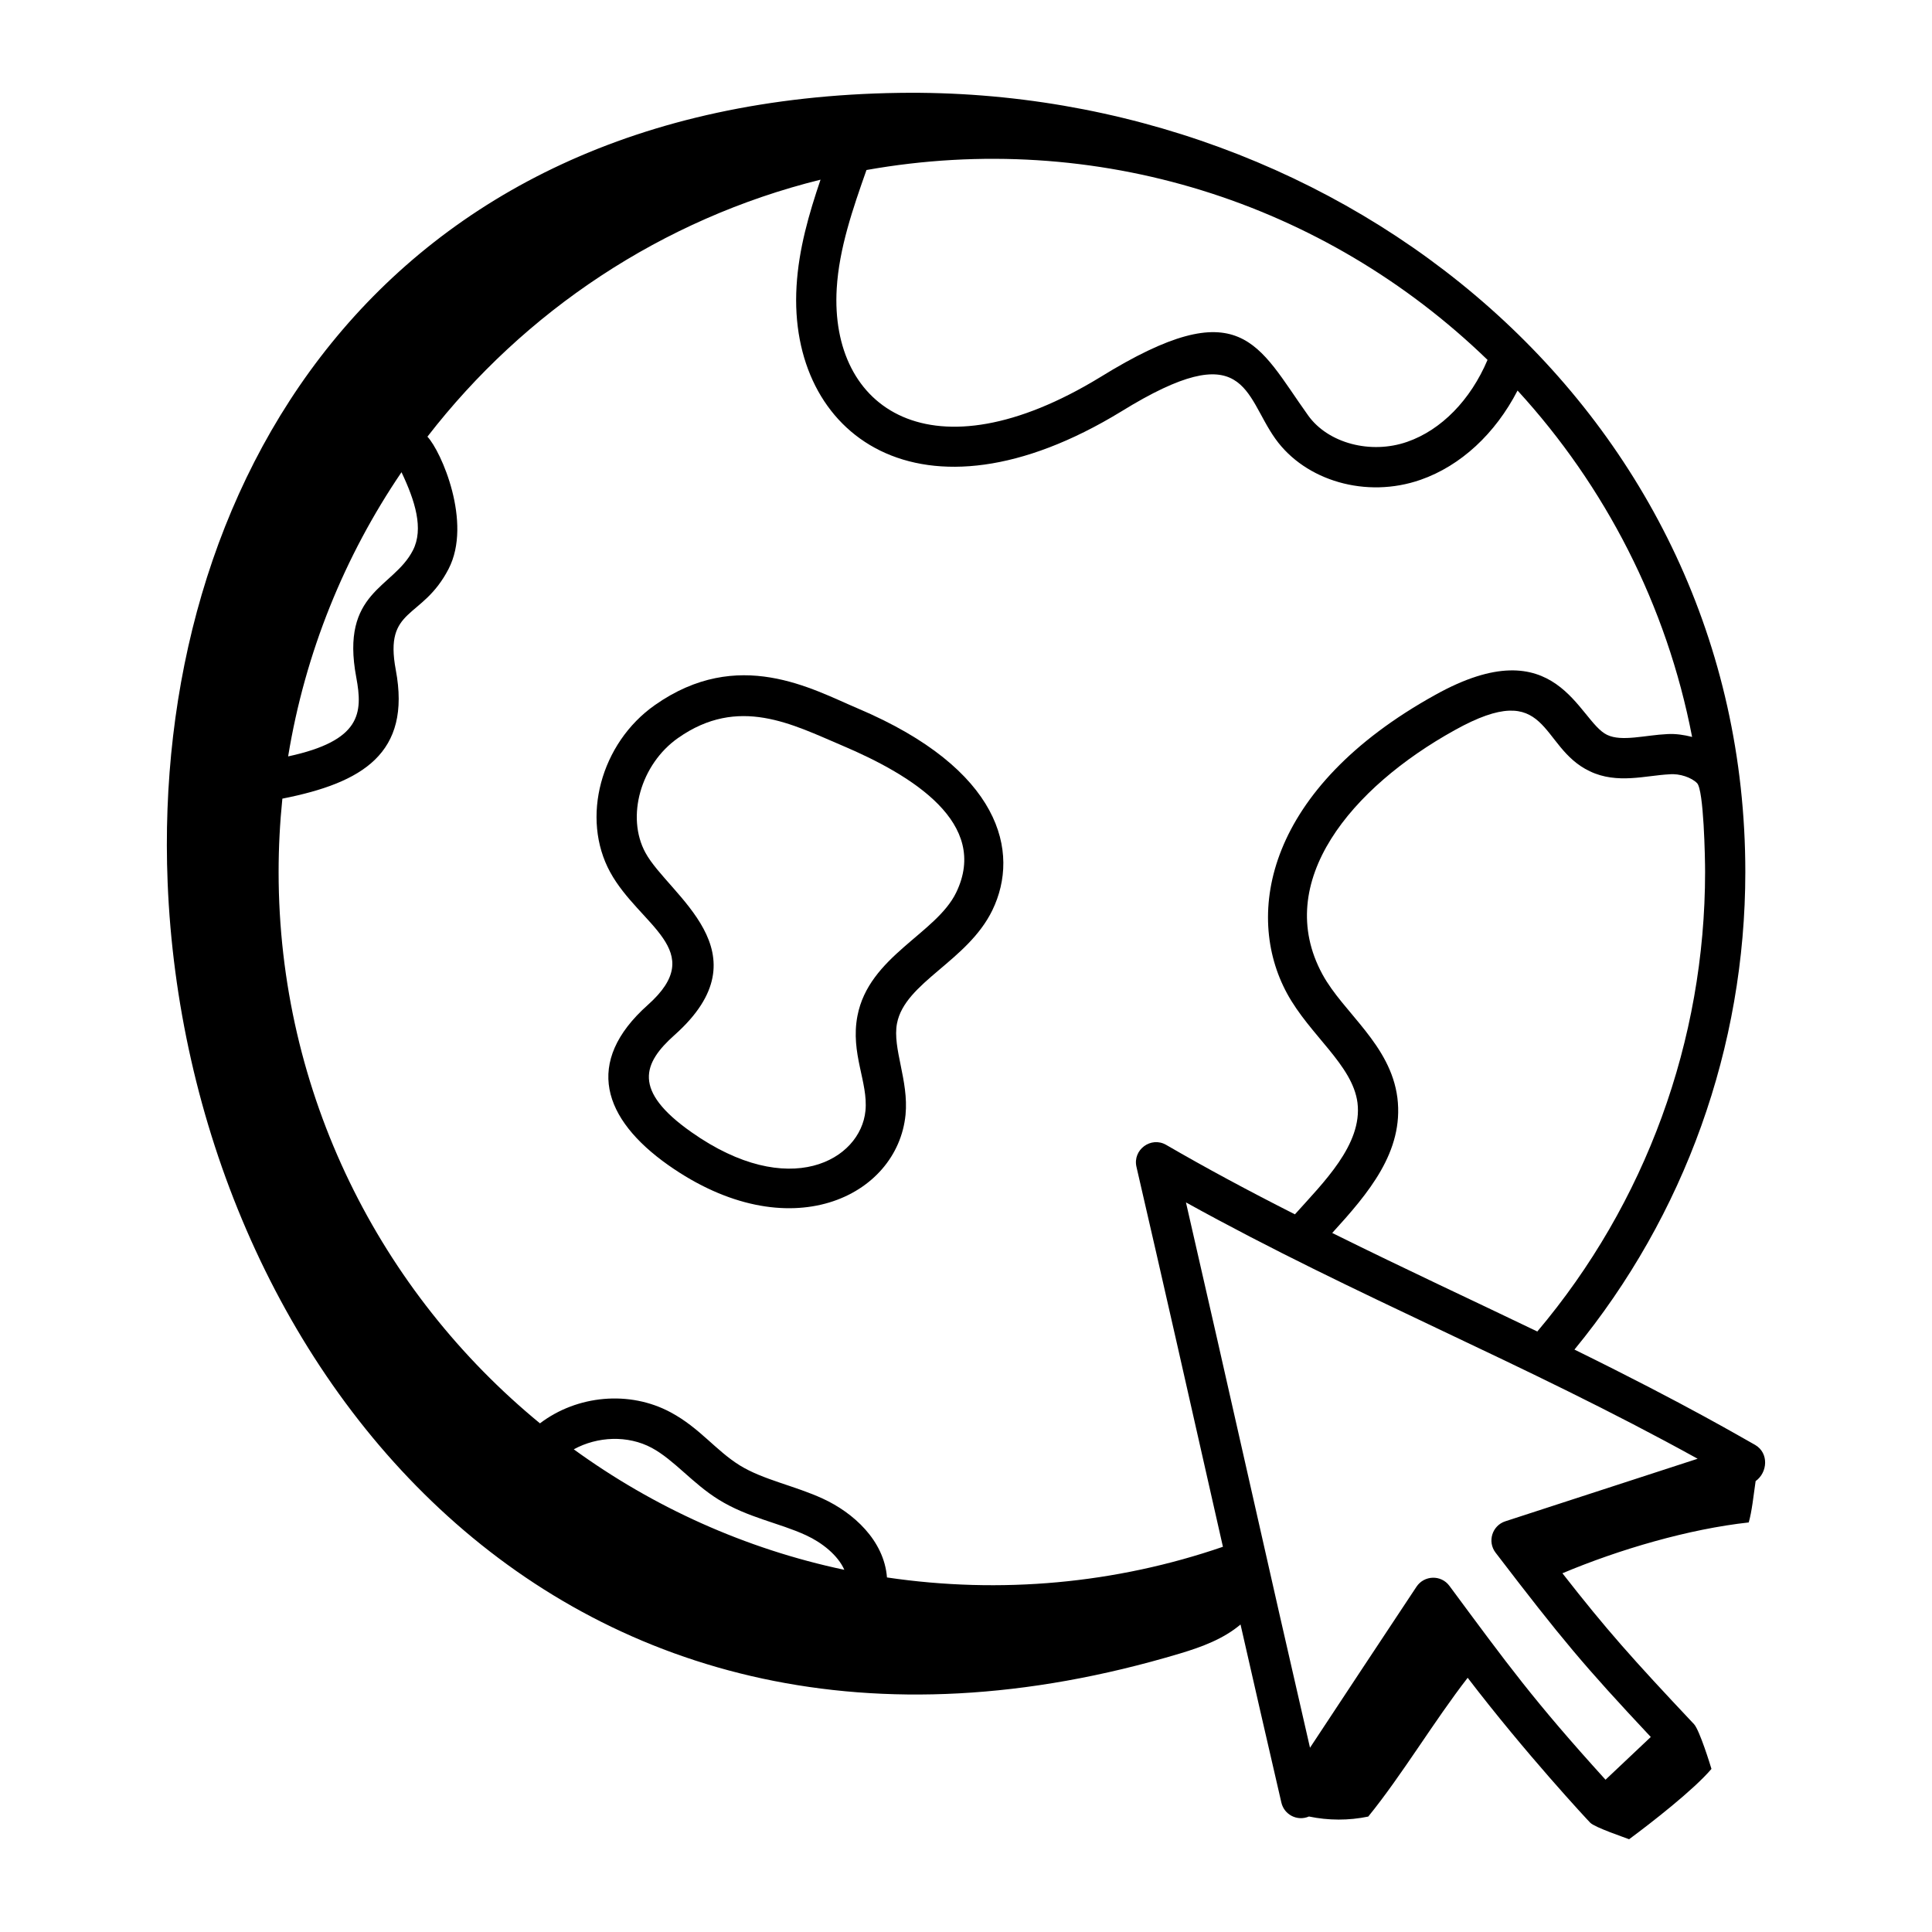
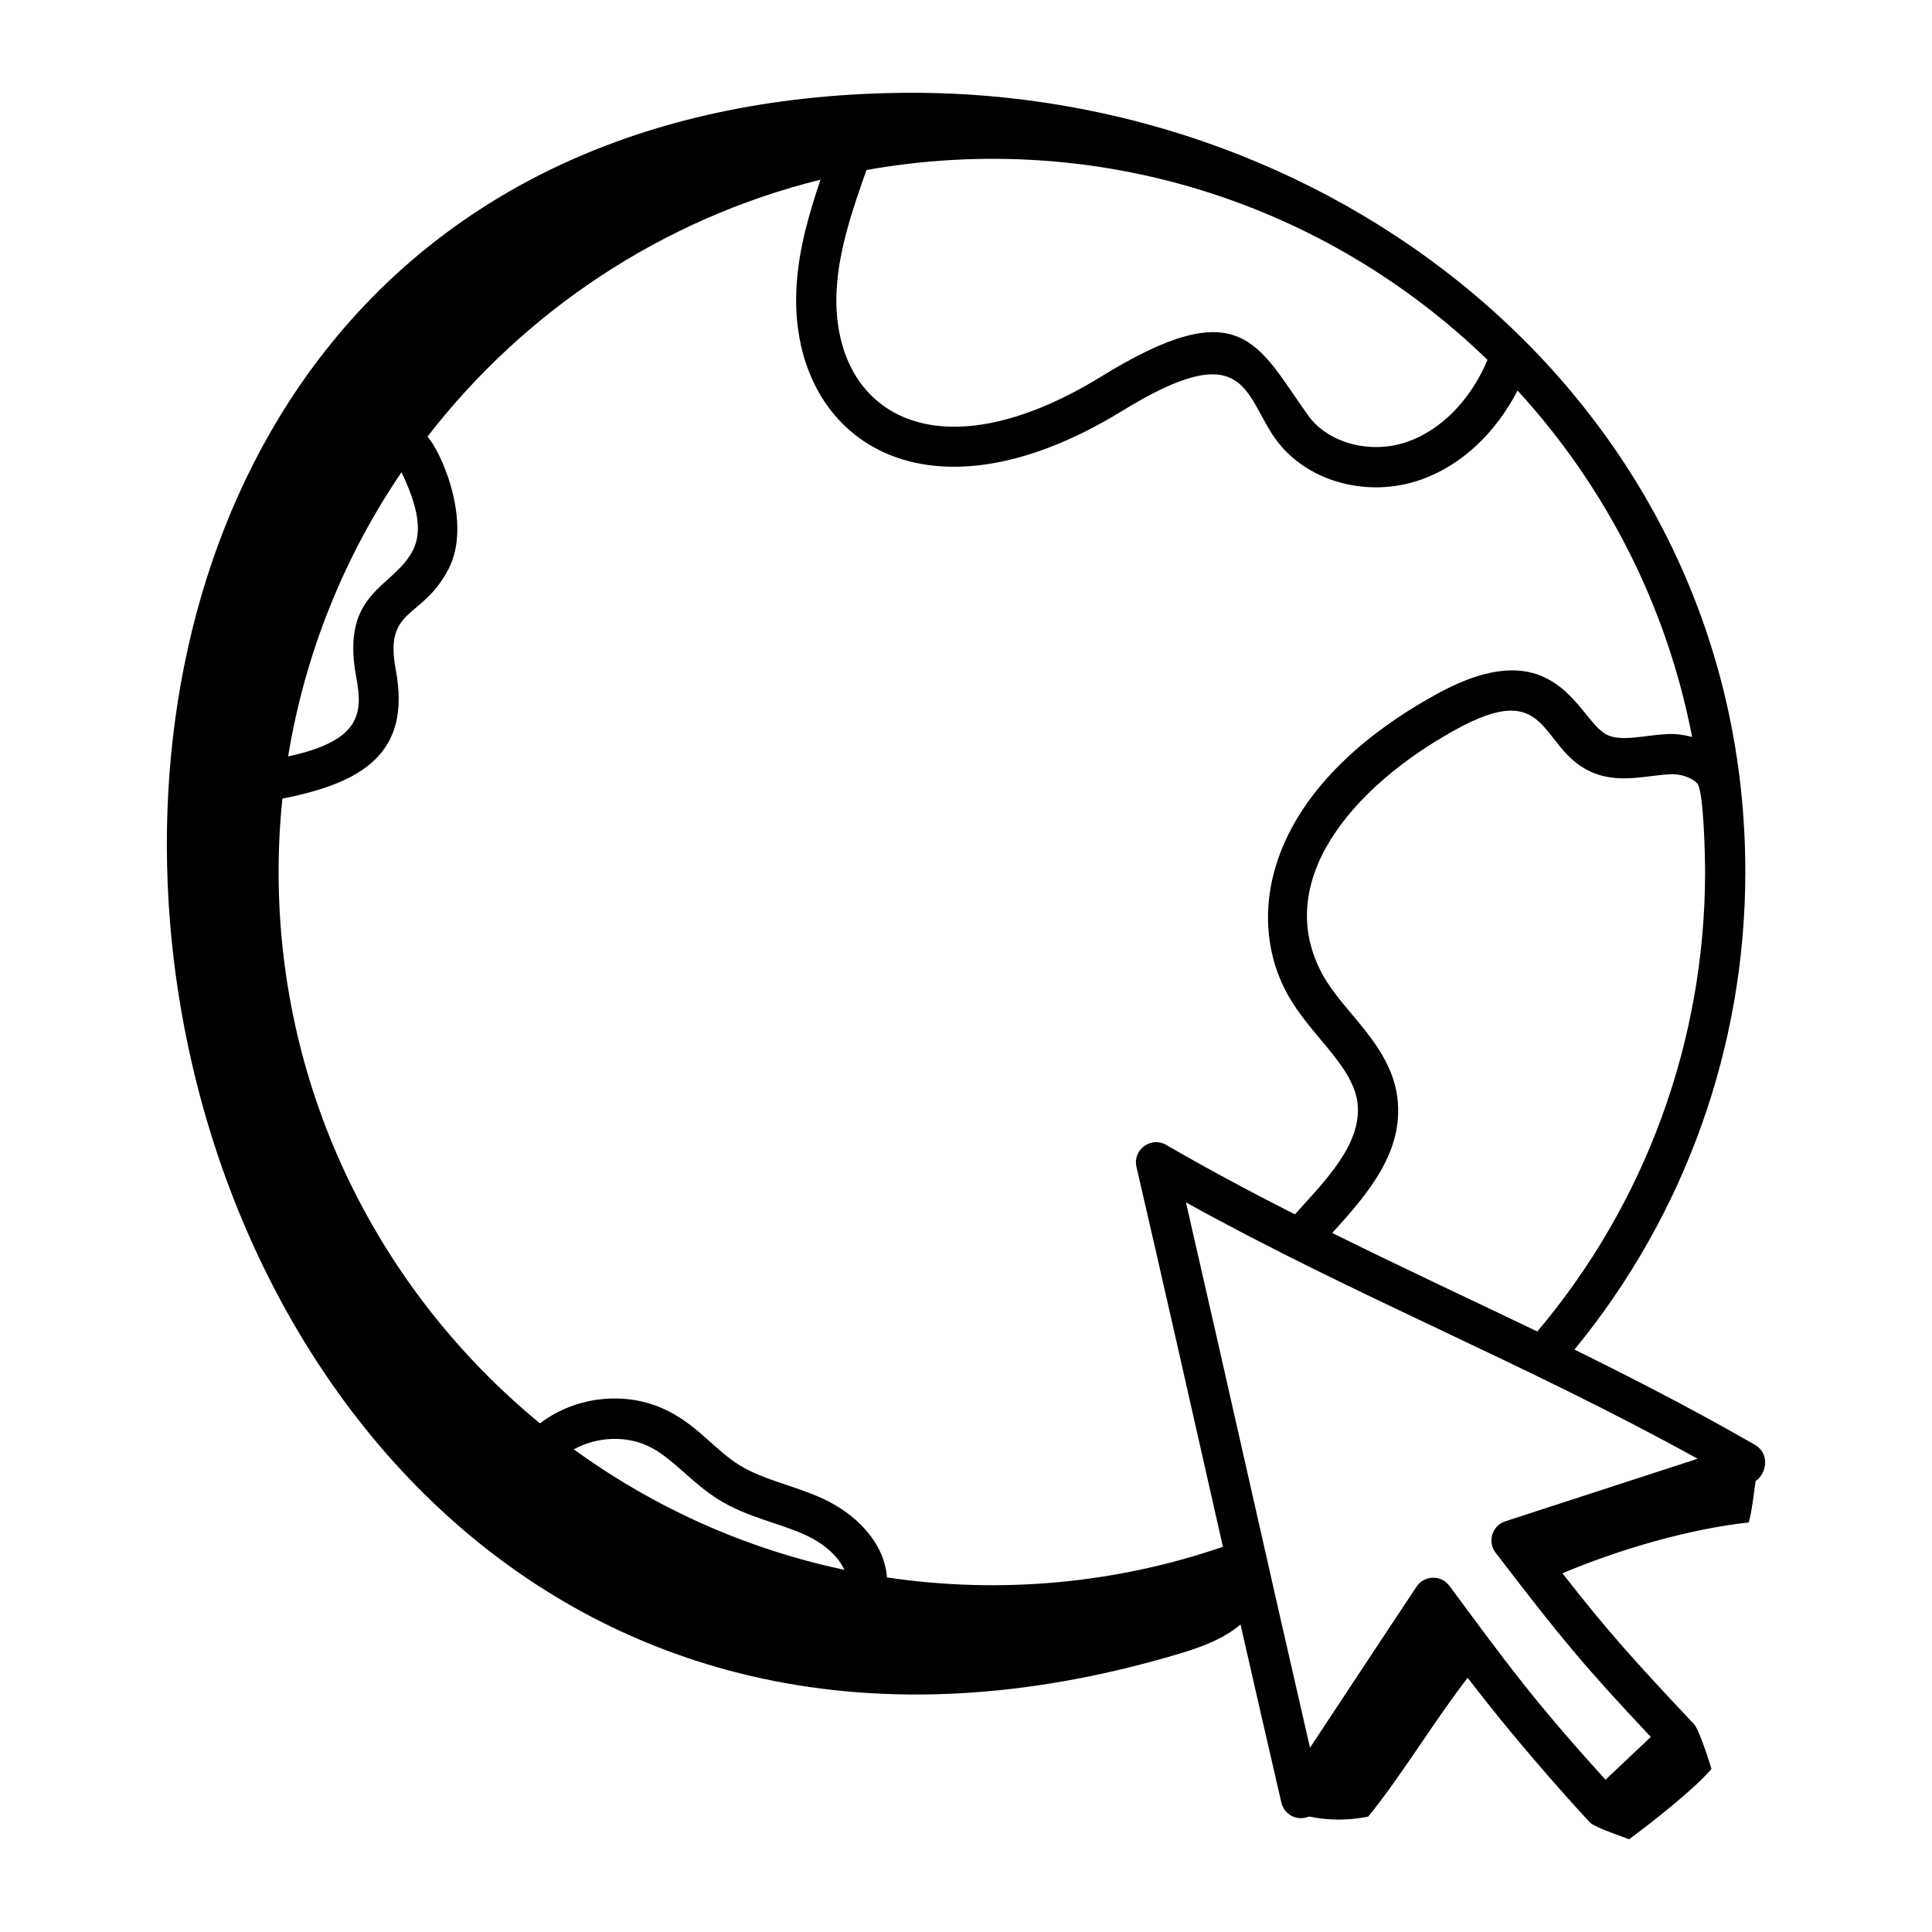
<svg xmlns="http://www.w3.org/2000/svg" viewBox="0 0 72 72">
-   <path d="M31.971,26.403c-1.703-0.721-4.456-2.313-7.565-0.127c-2.021,1.419-2.768,4.213-1.666,6.228c1.096,2.002,3.689,2.911,1.402,4.947c-2.398,2.138-1.664,4.255,0.761,5.968c4.504,3.174,8.544,1.172,8.844-1.877c0.124-1.269-0.495-2.48-0.319-3.399c0.294-1.54,2.632-2.316,3.557-4.227C38.031,31.751,37.296,28.661,31.971,26.403z M35.634,33.262c-0.745,1.539-3.254,2.374-3.68,4.599c-0.268,1.402,0.404,2.472,0.299,3.534c-0.18,1.835-2.842,3.365-6.486,0.797c-2.212-1.557-1.803-2.573-0.627-3.621c3.46-3.084-0.222-5.208-1.084-6.788c-0.734-1.342-0.179-3.302,1.212-4.279c2.255-1.587,4.258-0.508,6.117,0.28C34.023,28.902,36.882,30.684,35.634,33.262z" />
  <path d="M65.427,55.197c0.451-0.324,0.498-1.045-0.014-1.347c-0.395-0.214-2.503-1.476-6.738-3.555c4.111-5.005,6.368-11.285,6.368-17.798c0-17.127-14.902-29.272-31.533-29.036C14.028,3.734,5.66,18.243,6.247,32.886c0.711,17.742,14.569,35.68,37.734,28.733c0.803-0.241,1.614-0.54,2.25-1.079c0.483,2.125,0.983,4.312,1.522,6.637c0.103,0.448,0.587,0.707,1.028,0.519c0.726,0.151,1.483,0.154,2.21,0.002c1.259-1.548,2.454-3.561,3.705-5.172c2.151,2.814,4.464,5.298,4.568,5.402c0.179,0.179,1.282,0.548,1.448,0.615c0.818-0.604,2.412-1.845,3.069-2.621c-0.029-0.101-0.441-1.446-0.651-1.669c-2.321-2.463-3.261-3.521-4.903-5.622c2.128-0.895,4.717-1.65,6.943-1.894C65.287,56.337,65.349,55.737,65.427,55.197z M57.291,49.621c-2.45-1.18-4.77-2.25-7.643-3.672c1.346-1.477,2.676-3.032,2.429-5.036c-0.255-1.99-2.015-3.168-2.794-4.604c-1.873-3.448,1.093-6.972,4.926-9.096c3.572-1.991,3.121,0.625,5.04,1.53c1.019,0.49,2.1,0.153,2.968,0.113c0.381-0.036,0.826,0.121,1.029,0.331c0.249,0.256,0.298,2.778,0.298,3.31C63.543,38.782,61.327,44.841,57.291,49.621z M42.353,43.486c1.01,4.366,1.907,8.343,3.222,14.158c-3.995,1.374-8.282,1.77-12.52,1.143c-0.108-1.387-1.263-2.418-2.387-2.935c-1.037-0.48-2.234-0.705-3.101-1.243c-0.901-0.561-1.49-1.393-2.569-1.973c-1.542-0.831-3.497-0.64-4.875,0.408c-5.942-4.879-9.74-12.278-9.74-20.548c0-0.923,0.048-1.834,0.14-2.733c2.986-0.589,4.811-1.689,4.227-4.796c-0.444-2.364,0.98-1.851,1.968-3.766c0.891-1.726-0.276-4.385-0.789-4.927c3.613-4.674,8.744-8.116,14.65-9.578c-0.431,1.27-0.813,2.582-0.894,3.973c-0.326,5.544,4.614,9.236,12.099,4.667c4.674-2.887,4.574-0.621,5.749,1.021c1.117,1.56,3.381,2.231,5.407,1.524c1.498-0.522,2.787-1.721,3.615-3.327c3.257,3.553,5.559,7.993,6.505,12.909c-0.3-0.076-0.61-0.124-0.92-0.106c-0.823,0.037-1.701,0.293-2.246,0.03c-1.082-0.51-1.842-4.038-6.413-1.487c-6.275,3.477-7.129,8.154-5.516,11.123c0.847,1.56,2.443,2.663,2.625,4.075c0.192,1.555-1.282,2.982-2.332,4.157c-1.737-0.879-3.317-1.729-4.797-2.588C42.898,42.339,42.204,42.845,42.353,43.486z M32.291,6.336c8.542-1.521,17.055,1.179,23.145,7.076c-0.635,1.498-1.723,2.611-2.991,3.053c-1.362,0.476-2.952,0.054-3.693-0.981c-1.896-2.647-2.481-4.684-7.75-1.428c-6.275,3.831-10.084,1.196-9.82-3.299C31.27,9.259,31.784,7.775,32.291,6.336z M15.386,20.513c-0.732,1.42-2.711,1.524-2.109,4.73c0.25,1.334,0.18,2.361-2.539,2.946c0.634-3.874,2.104-7.469,4.225-10.591C15.467,18.659,15.801,19.71,15.386,20.513z M21.383,54.012c0.883-0.484,2.015-0.532,2.905-0.055c0.834,0.449,1.518,1.324,2.488,1.926c1.09,0.678,2.254,0.865,3.264,1.332c0.597,0.275,1.187,0.745,1.426,1.287C27.763,57.72,24.345,56.163,21.383,54.012z M59.833,66.325c-2.68-2.954-3.639-4.283-5.817-7.224c-0.311-0.422-0.943-0.398-1.228,0.032c-1.33,2.006-2.641,3.987-3.968,6c-1.53-6.64-3.021-13.357-4.623-20.323c6.384,3.536,12.55,5.951,19.069,9.553c-1.897,0.617-5.374,1.748-7.166,2.331c-0.49,0.157-0.68,0.757-0.364,1.169c2.46,3.214,3.286,4.205,5.784,6.869C61.169,65.062,59.934,66.23,59.833,66.325z" />
</svg>